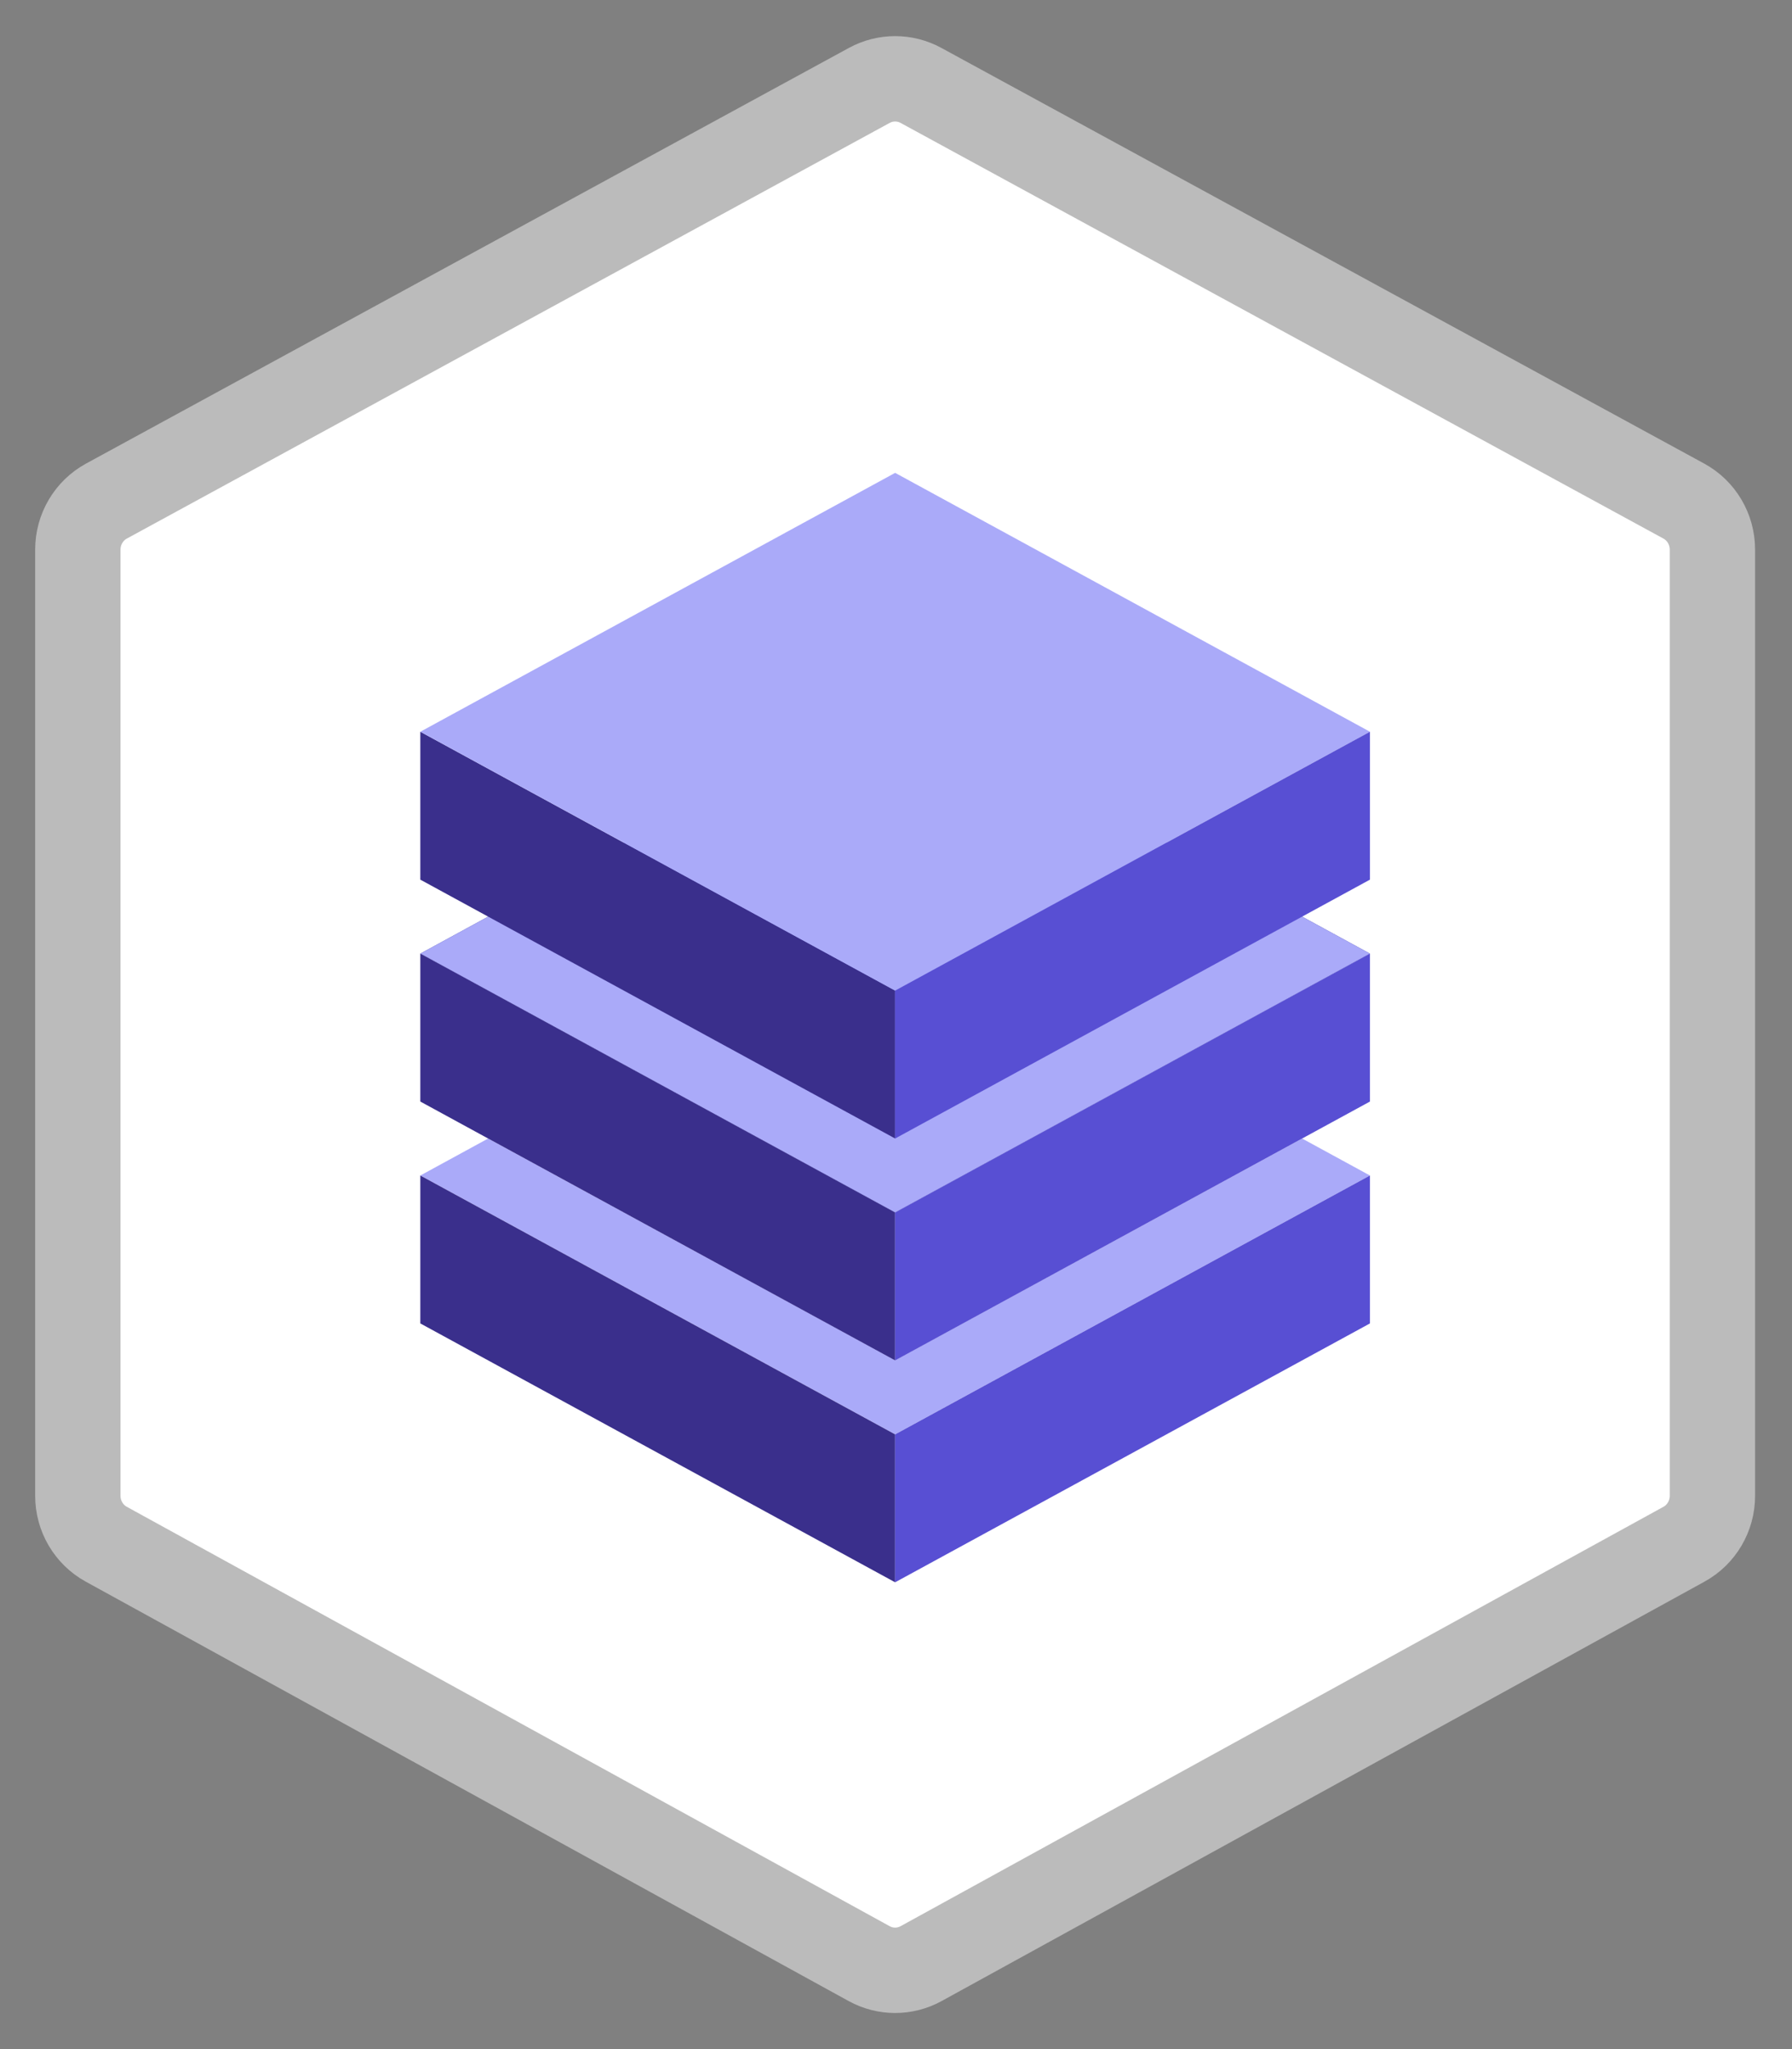
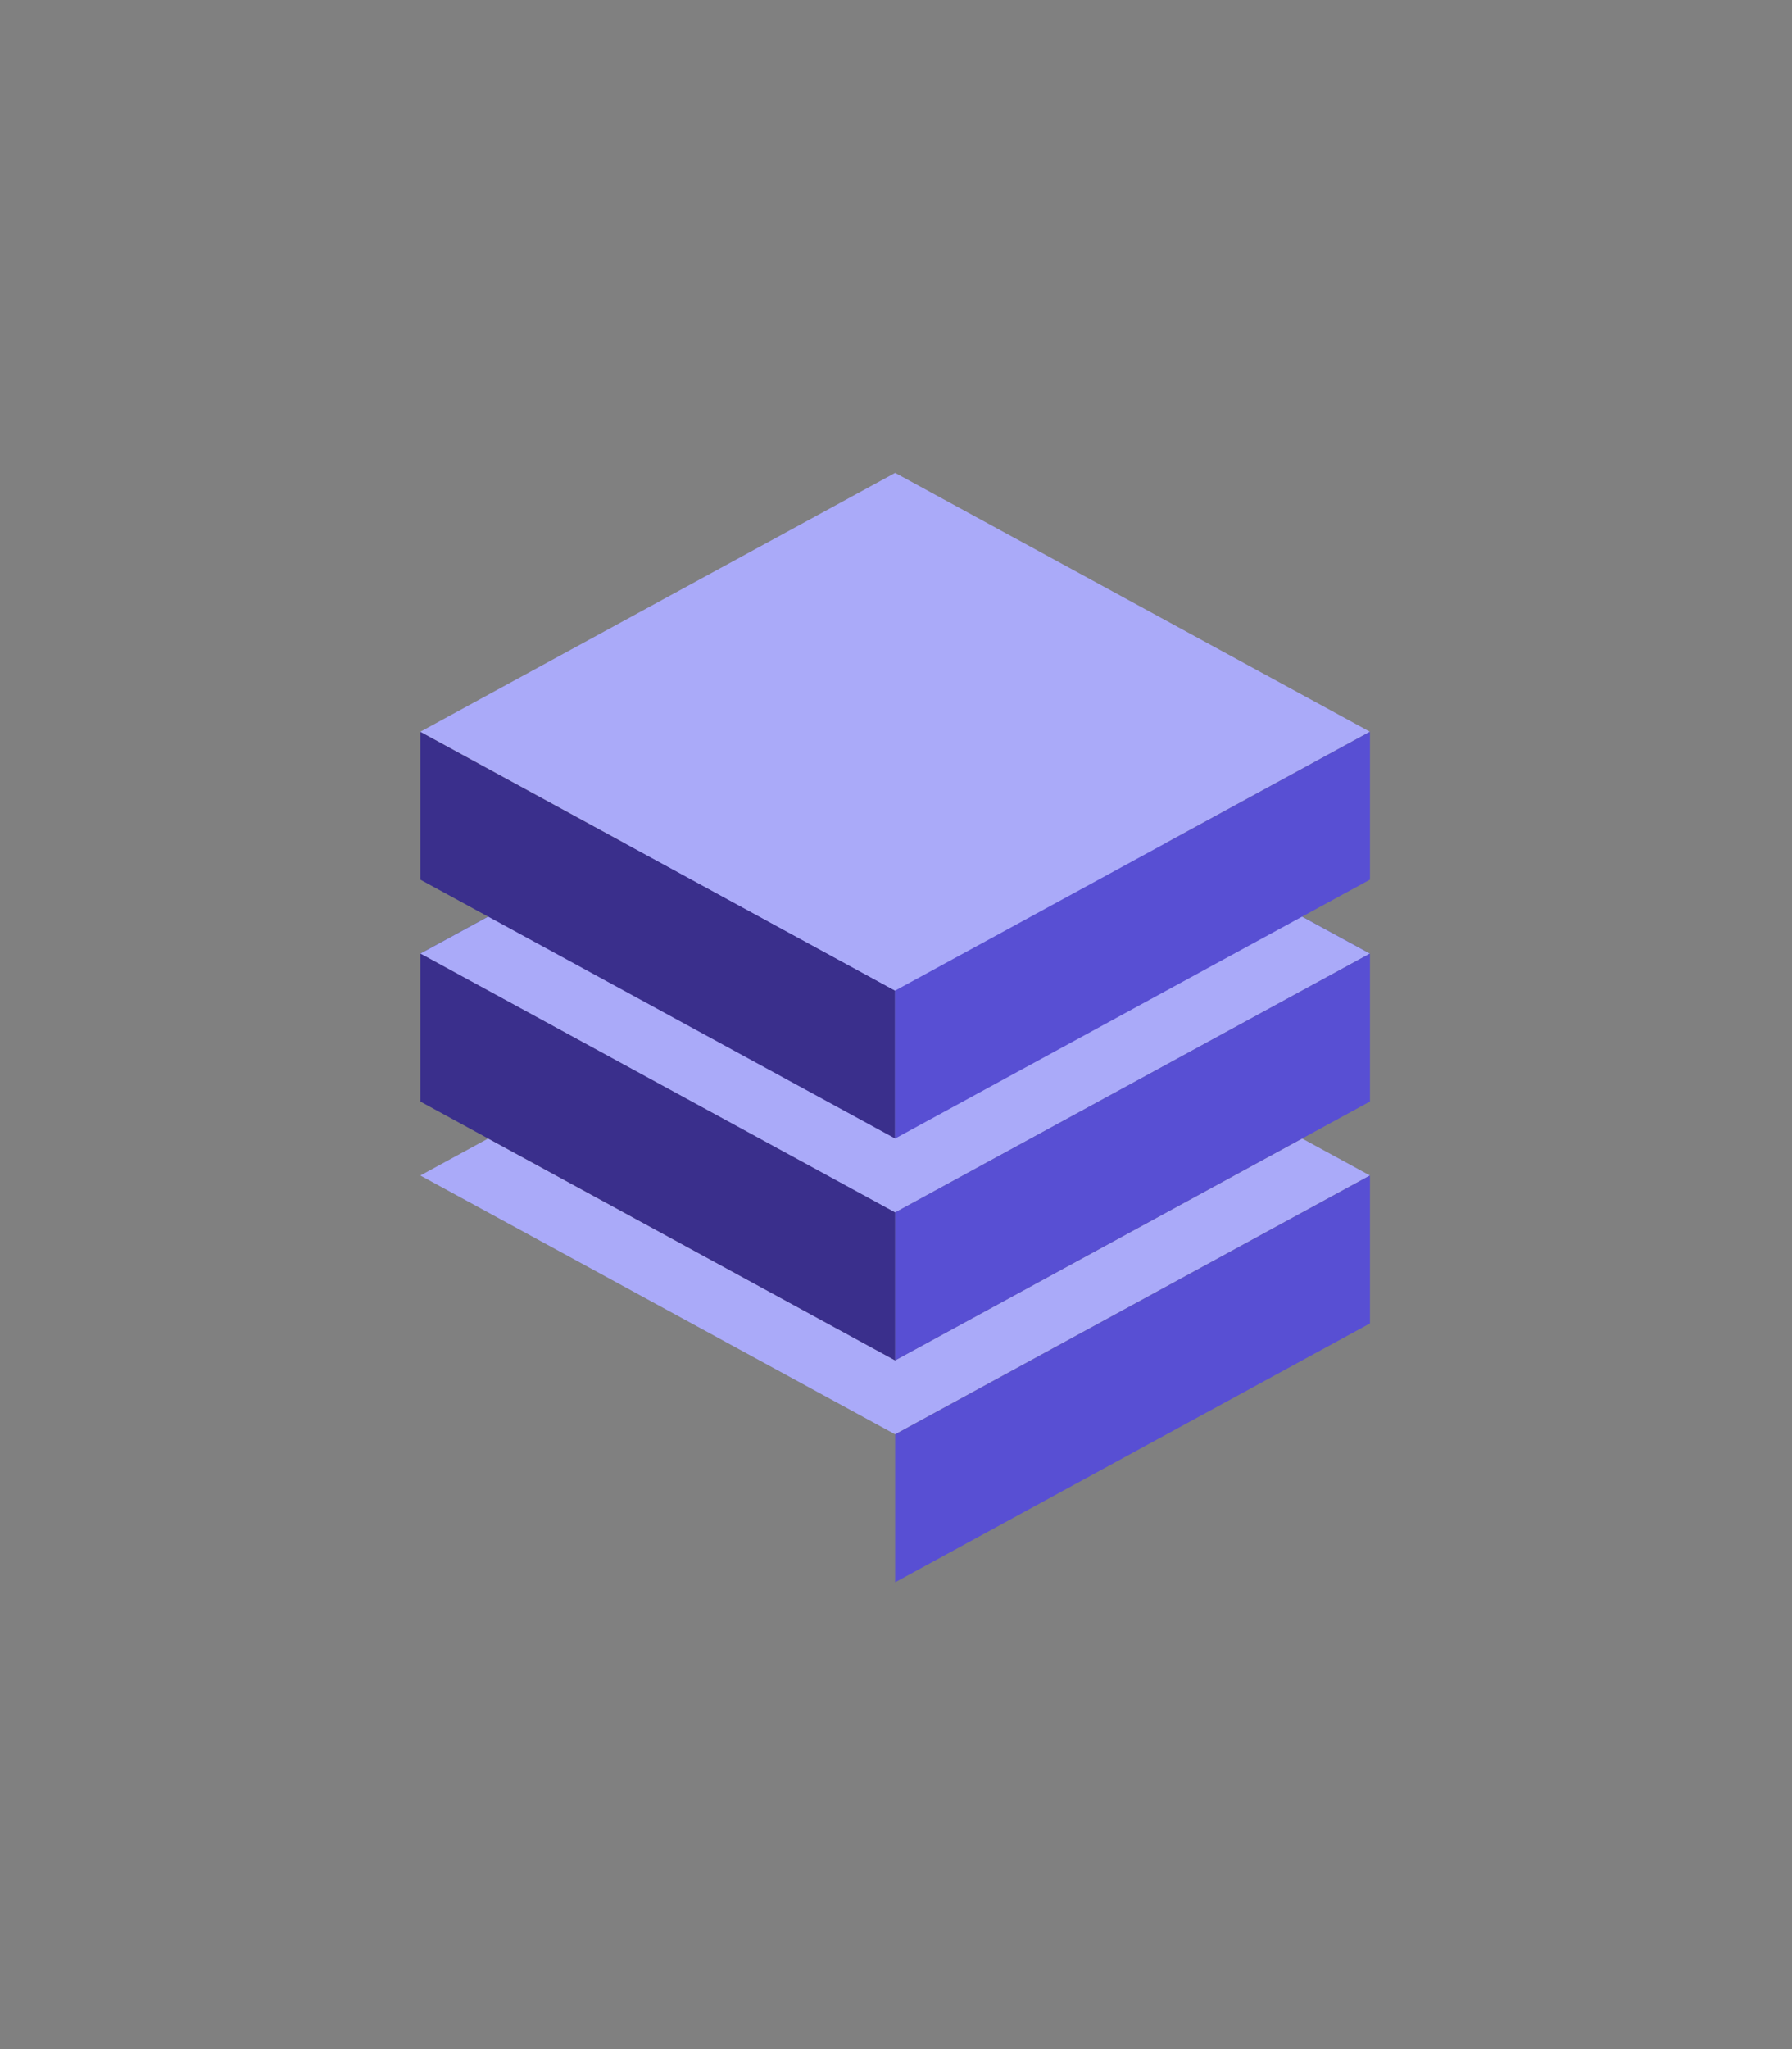
<svg xmlns="http://www.w3.org/2000/svg" width="105" height="120" viewBox="0 0 105 120" fill="none">
  <rect x="0" y="0" width="105" height="120" fill="#808080" stroke="none" />
-   <path fill-rule="evenodd" clip-rule="evenodd" d="M4.561 87.599C4.561 88.781 5.201 89.87 6.229 90.434L50.925 114.993C51.875 115.516 53.023 115.516 53.973 114.993L98.669 90.434C99.697 89.87 100.337 88.781 100.337 87.599V32.185C100.337 30.998 99.693 29.906 98.659 29.343L53.963 5.002C53.018 4.487 51.88 4.487 50.935 5.002L6.239 29.343C5.205 29.906 4.561 30.998 4.561 32.185V87.599Z" fill="white" stroke="#BBBBBB" stroke-width="5" />
  <path fill-rule="evenodd" clip-rule="evenodd" d="M52.45 79.662L28.603 66.674L24.629 68.84L52.45 83.998L80.27 68.84L76.296 66.674L52.45 79.662Z" fill="#AAAAF9" />
  <path fill-rule="evenodd" clip-rule="evenodd" d="M24.628 55.846L52.449 71.006L80.27 55.846L52.449 40.686L24.628 55.846Z" fill="#35359E" />
  <path fill-rule="evenodd" clip-rule="evenodd" d="M24.628 55.846L52.449 71.006L80.27 55.846L52.449 40.686L24.628 55.846Z" fill="#AAAAF9" />
  <path fill-rule="evenodd" clip-rule="evenodd" d="M24.628 51.514L52.449 66.674V58.012L24.628 42.852V51.514Z" fill="#3A2F8C" />
-   <path fill-rule="evenodd" clip-rule="evenodd" d="M24.628 77.503L52.449 92.663V84L24.628 68.84V77.503Z" fill="#3A2F8C" />
  <path fill-rule="evenodd" clip-rule="evenodd" d="M52.45 27.692L24.629 42.852L52.45 58.012L80.27 42.852L52.45 27.692Z" fill="#AAAAF9" />
  <path fill-rule="evenodd" clip-rule="evenodd" d="M52.449 58.012V66.674L80.27 51.514V42.852L52.449 58.012Z" fill="#584FD3" />
  <path fill-rule="evenodd" clip-rule="evenodd" d="M52.449 84V92.663L80.27 77.503V68.84L52.449 84Z" fill="#584FD3" />
  <path fill-rule="evenodd" clip-rule="evenodd" d="M24.628 64.509L52.449 79.669V71.006L24.628 55.846V64.509Z" fill="#3A2F8C" />
  <path fill-rule="evenodd" clip-rule="evenodd" d="M52.449 71.006V79.669L80.27 64.509V55.846L52.449 71.006Z" fill="#584FD3" />
</svg>